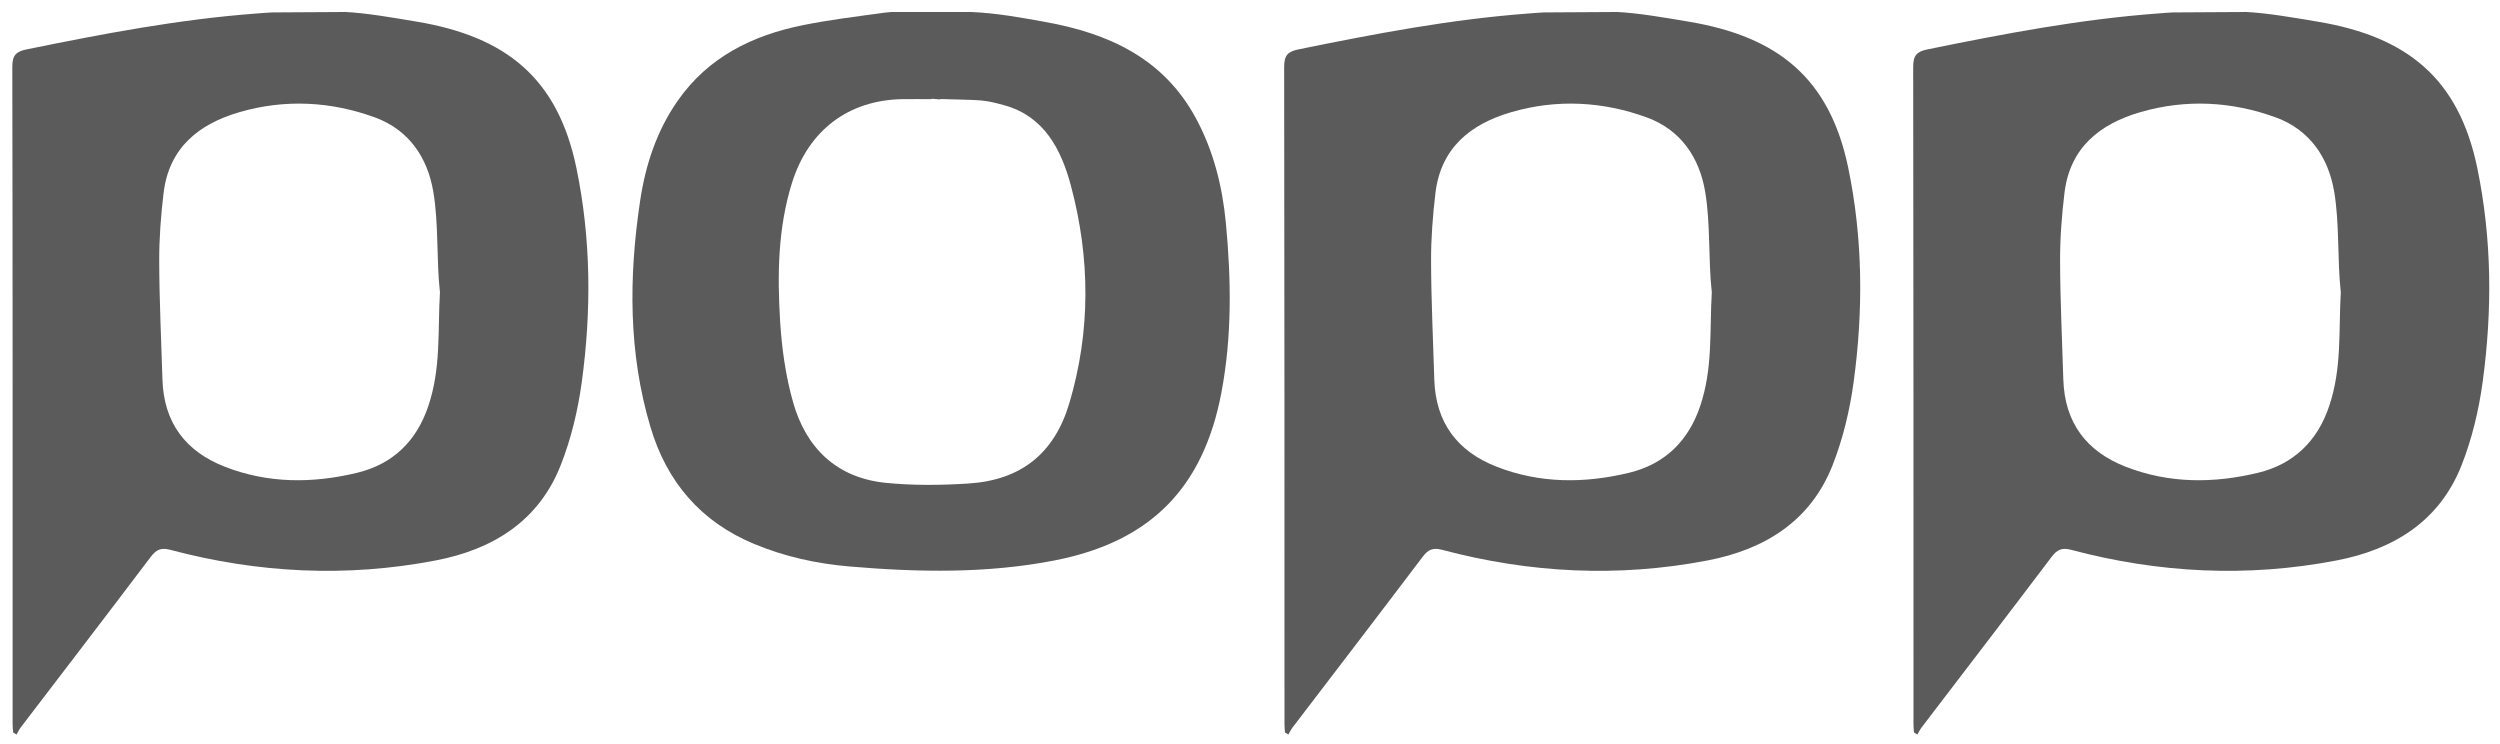
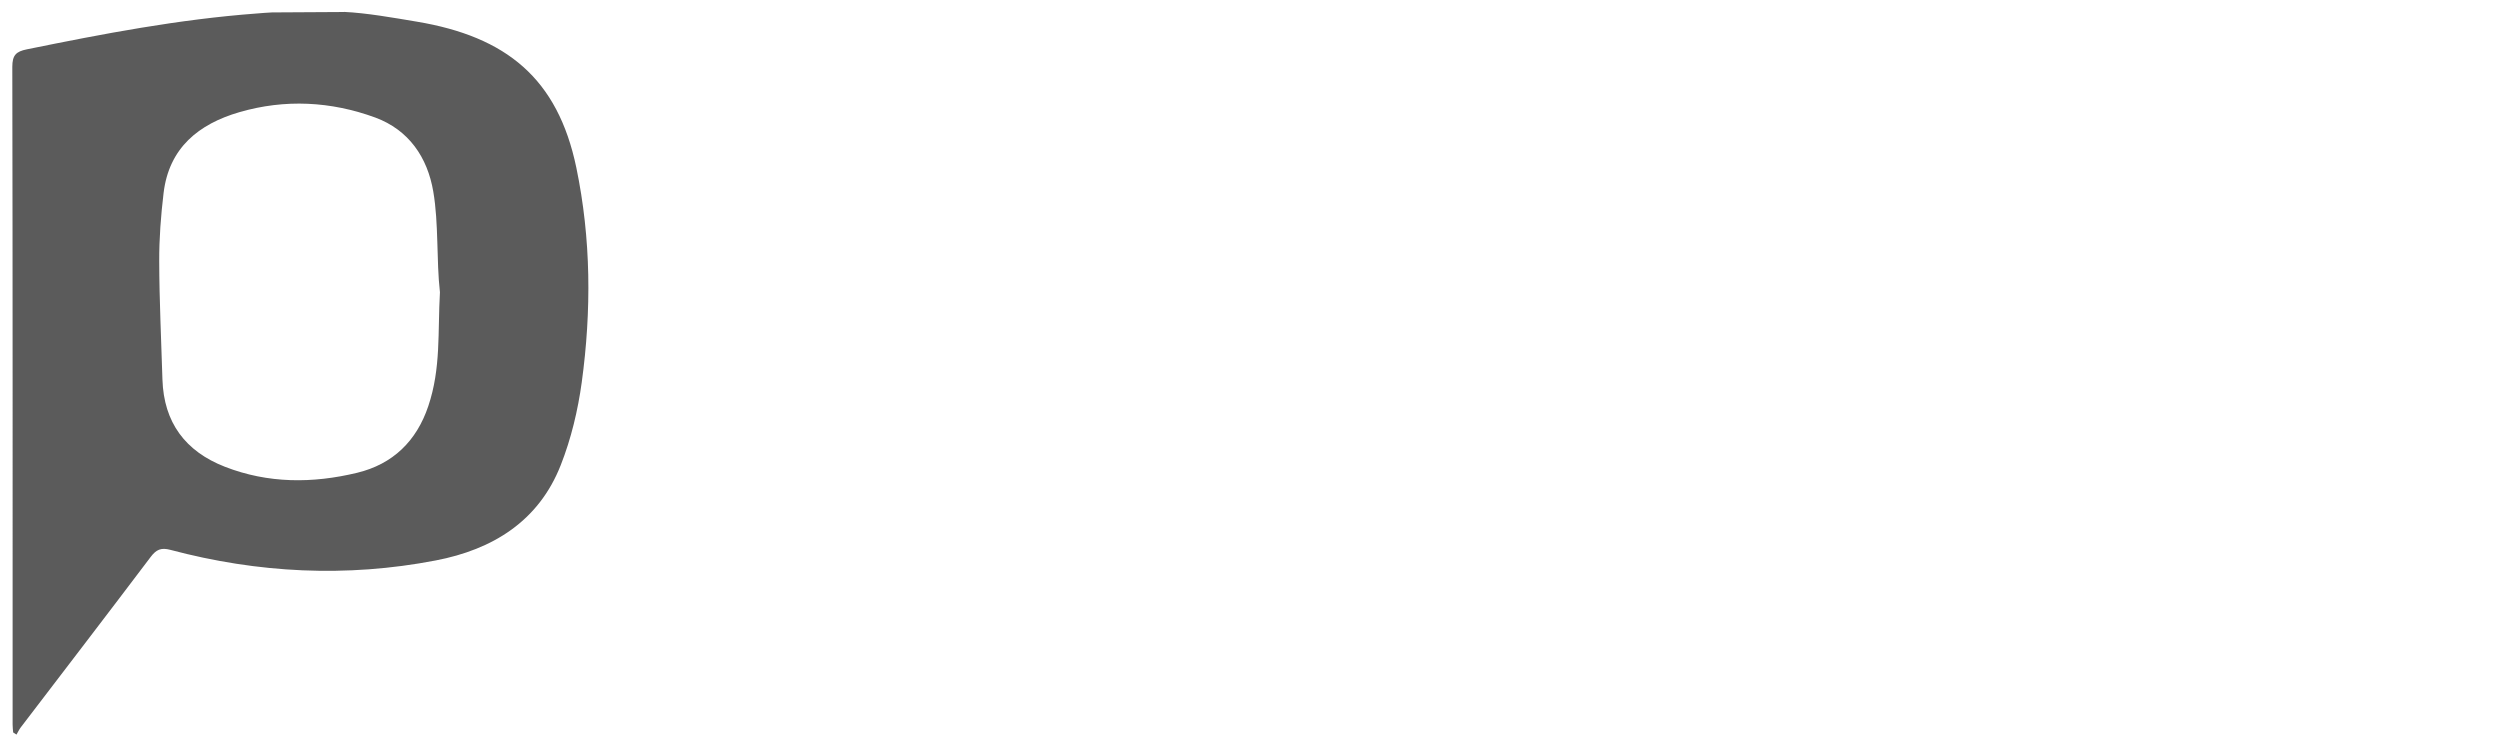
<svg xmlns="http://www.w3.org/2000/svg" width="131" height="39" viewBox="0 0 131 39" fill="none">
-   <path d="M84.68 0.624C85.852 0.679 87.23 0.924 88.494 1.136C93.174 1.921 95.871 4.105 96.846 8.785C97.619 12.512 97.641 16.276 97.129 20.03C96.927 21.501 96.573 22.988 96.029 24.372C94.874 27.314 92.46 28.796 89.475 29.368C84.806 30.267 80.159 30.032 75.571 28.812C75.081 28.681 74.83 28.801 74.542 29.183C72.286 32.168 70.003 35.143 67.732 38.117C67.644 38.232 67.585 38.368 67.508 38.493C67.448 38.455 67.394 38.417 67.334 38.379C67.323 38.237 67.307 38.101 67.307 37.959C67.307 26.475 67.307 14.99 67.29 3.506C67.29 2.896 67.481 2.7 68.053 2.585C72.063 1.768 76.013 1.011 80.109 0.706C80.355 0.689 80.611 0.662 80.894 0.651C82.158 0.651 83.411 0.629 84.675 0.629L84.68 0.624ZM89.698 15.317C89.507 13.612 89.638 11.727 89.349 10.038C89.044 8.24 88.064 6.808 86.309 6.159C83.989 5.309 81.58 5.184 79.194 5.876C77.059 6.497 75.501 7.745 75.217 10.114C75.076 11.302 74.983 12.501 74.988 13.694C74.994 15.759 75.097 17.823 75.157 19.888C75.228 22.144 76.361 23.653 78.431 24.459C80.698 25.342 83.03 25.336 85.356 24.775C87.23 24.323 88.472 23.113 89.088 21.283C89.758 19.294 89.578 17.404 89.698 15.312V15.317Z" fill="#5B5B5B" />
-   <path d="M117.641 0.624C118.812 0.679 120.19 0.924 121.454 1.136C126.134 1.921 128.831 4.105 129.806 8.785C130.58 12.512 130.602 16.276 130.089 20.03C129.888 21.501 129.534 22.988 128.989 24.372C127.834 27.314 125.421 28.796 122.435 29.368C117.766 30.267 113.119 30.032 108.532 28.812C108.041 28.681 107.791 28.801 107.502 29.183C105.247 32.168 102.964 35.143 100.692 38.117C100.605 38.232 100.545 38.368 100.469 38.493C100.409 38.455 100.354 38.417 100.294 38.379C100.283 38.237 100.267 38.101 100.267 37.959C100.267 26.475 100.267 14.99 100.251 3.506C100.251 2.896 100.441 2.7 101.013 2.585C105.023 1.768 108.973 1.011 113.07 0.706C113.315 0.689 113.571 0.662 113.854 0.651C115.118 0.651 116.371 0.629 117.635 0.629L117.641 0.624ZM122.658 15.317C122.468 13.612 122.598 11.727 122.31 10.038C122.005 8.24 121.024 6.808 119.27 6.159C116.949 5.309 114.541 5.184 112.155 5.876C110.019 6.497 108.461 7.745 108.178 10.114C108.036 11.302 107.943 12.501 107.949 13.694C107.954 15.759 108.058 17.823 108.118 19.888C108.189 22.144 109.322 23.653 111.392 24.459C113.658 25.342 115.99 25.336 118.316 24.775C120.19 24.323 121.433 23.113 122.048 21.283C122.718 19.294 122.539 17.404 122.658 15.312V15.317Z" fill="#5B5B5B" />
  <path d="M18.035 0.624C19.206 0.679 20.585 0.924 21.849 1.136C26.528 1.921 29.225 4.105 30.2 8.785C30.974 12.512 30.996 16.276 30.484 20.03C30.282 21.501 29.928 22.988 29.383 24.372C28.228 27.314 25.815 28.796 22.829 29.368C18.16 30.267 13.513 30.032 8.926 28.812C8.436 28.681 8.185 28.801 7.896 29.183C5.641 32.168 3.358 35.143 1.086 38.117C0.999 38.232 0.939 38.368 0.863 38.493C0.803 38.455 0.748 38.417 0.689 38.379C0.678 38.237 0.661 38.101 0.661 37.959C0.661 26.475 0.667 14.99 0.645 3.506C0.645 2.896 0.836 2.7 1.408 2.585C5.423 1.768 9.367 1.011 13.464 0.706C13.709 0.689 13.965 0.662 14.249 0.651C15.513 0.651 16.766 0.629 18.029 0.629L18.035 0.624ZM23.053 15.317C22.862 13.612 22.993 11.727 22.704 10.038C22.399 8.24 21.418 6.808 19.664 6.159C17.343 5.309 14.935 5.184 12.549 5.876C10.413 6.497 8.855 7.745 8.572 10.114C8.43 11.302 8.338 12.501 8.343 13.694C8.348 15.759 8.452 17.823 8.512 19.888C8.583 22.144 9.716 23.653 11.786 24.459C14.053 25.342 16.384 25.336 18.71 24.775C20.585 24.323 21.827 23.113 22.442 21.283C23.113 19.294 22.933 17.404 23.053 15.312V15.317Z" fill="#5B5B5B" />
-   <path d="M50.81 0.624C52.243 0.684 53.447 0.913 54.755 1.147C58.072 1.741 60.96 3.043 62.66 6.186C63.586 7.897 64.049 9.749 64.234 11.667C64.517 14.642 64.561 17.627 64 20.58C63.063 25.511 60.344 28.376 55.256 29.368C51.698 30.06 48.108 29.989 44.518 29.684C42.796 29.537 41.129 29.172 39.527 28.507C36.716 27.341 34.935 25.244 34.085 22.378C32.924 18.488 32.946 14.522 33.54 10.539C33.823 8.638 34.412 6.851 35.518 5.271C37.108 2.994 39.424 1.855 42.061 1.321C43.401 1.049 44.73 0.886 46.087 0.7C46.299 0.673 46.419 0.646 46.713 0.629C48.064 0.629 49.47 0.629 50.821 0.629L50.81 0.624ZM49.29 5.189C49.279 5.249 48.816 5.135 48.805 5.195C48.304 5.195 47.803 5.189 47.302 5.195C44.441 5.238 42.355 6.846 41.499 9.586C40.759 11.961 40.731 14.397 40.878 16.832C40.966 18.254 41.167 19.698 41.554 21.065C42.23 23.468 43.831 25.031 46.386 25.298C47.825 25.445 49.296 25.429 50.745 25.336C53.48 25.162 55.239 23.784 56.029 21.141C57.157 17.36 57.13 13.53 56.117 9.733C55.604 7.81 54.7 6.094 52.646 5.522C51.469 5.195 51.491 5.26 49.29 5.189Z" fill="#5B5B5B" />
</svg>